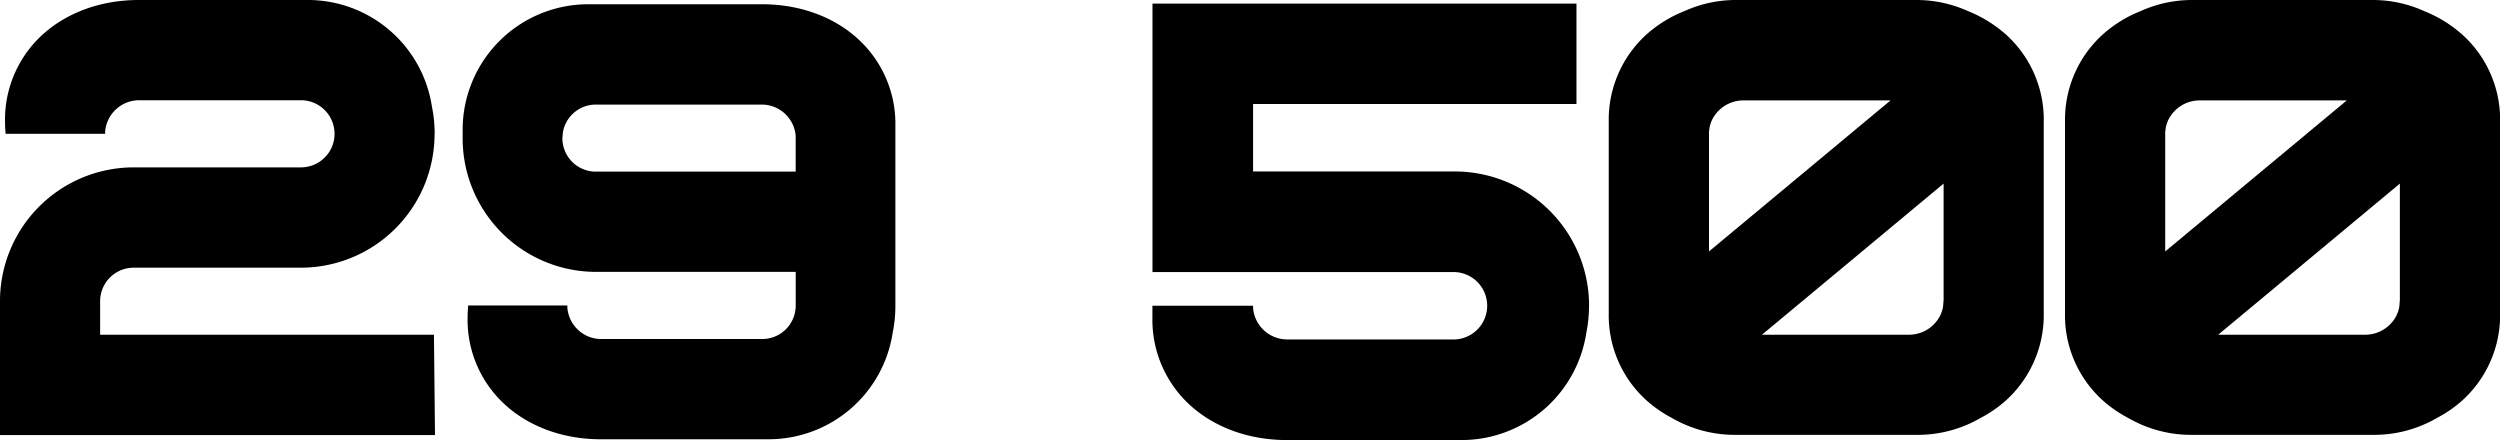
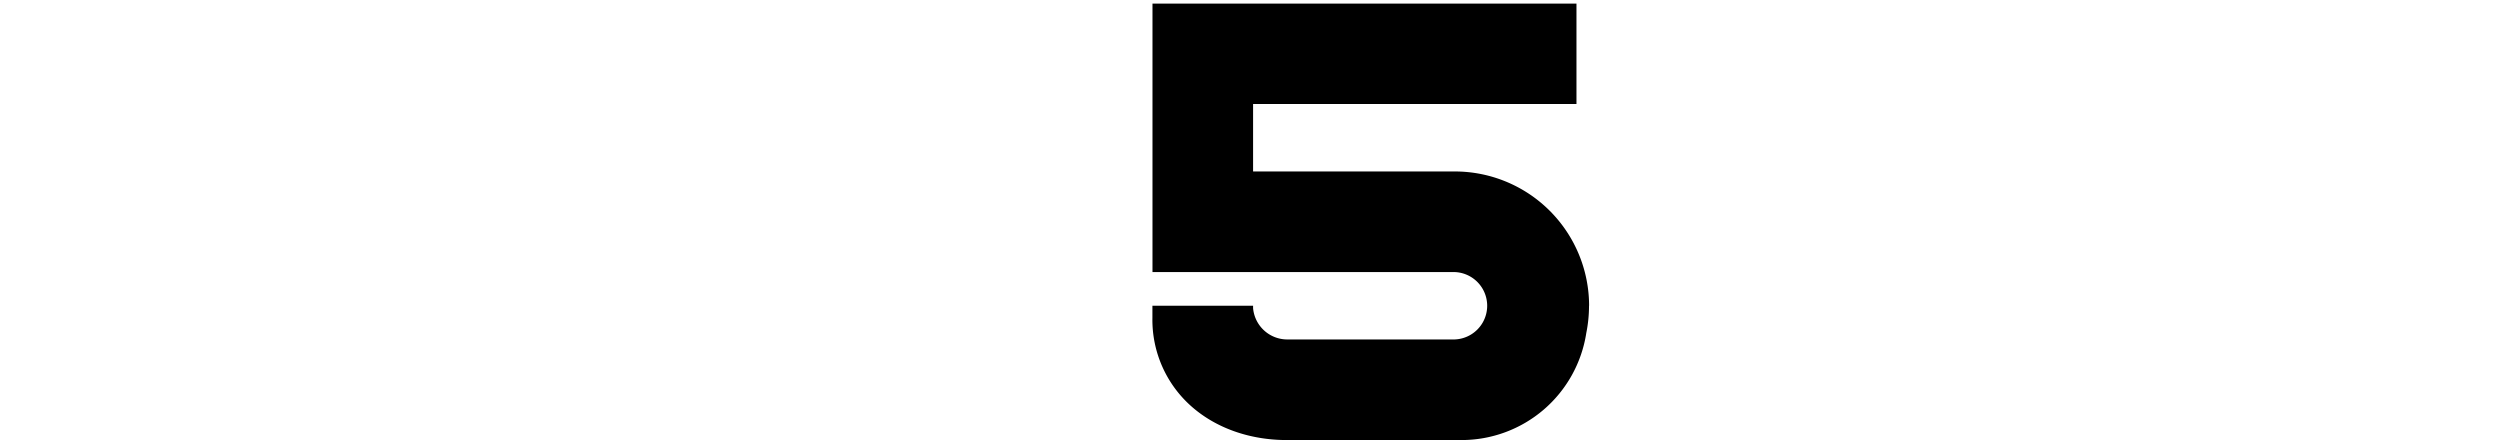
<svg xmlns="http://www.w3.org/2000/svg" viewBox="0 0 697.08 122.7">
  <title>29500</title>
  <g id="Layer_2" data-name="Layer 2">
    <g id="Layer_1-2" data-name="Layer 1">
-       <path d="M121.2,37.31a38.21,38.21,0,0,0-.76-7.56A35,35,0,0,0,85.81,0H38.68C28.4,0,19.06,3.34,12.32,9.25A32.08,32.08,0,0,0,1.4,33.94c0,1.16.08,2.27.17,3.37H29.32v-.68a9.53,9.53,0,0,1,9.6-8.68h45a9.36,9.36,0,0,1,0,18.72H37.27A37.29,37.29,0,0,0,0,84v37.31H121.29L121,93.34H27.92V84a9.35,9.35,0,0,1,9.35-9.36H83.9a37.29,37.29,0,0,0,37.27-37.31Z" />
-       <path d="M541.87,84v.08c0,.13,0,.27,0,.4a7.39,7.39,0,0,1-.09.91c0,.27-.08.53-.13.78s-.13.47-.21.7a8.19,8.19,0,0,1-.4,1c-.06.13-.13.25-.19.38a9.76,9.76,0,0,1-8.56,5.08h-41l50.65-42.14V84ZM476.5,37.31v-.09a9.57,9.57,0,0,1,.13-1.29c0-.27.08-.51.13-.76a7,7,0,0,1,.28-.89,7.57,7.57,0,0,1,.36-.91c.08-.15.17-.3.25-.45A9.72,9.72,0,0,1,486.14,28h41L476.52,70.11V37.33ZM558.89,9.25a36.14,36.14,0,0,0-10.21-6.18A34.85,34.85,0,0,0,534.41,0H484a34.79,34.79,0,0,0-14.27,3.07A35.61,35.61,0,0,0,459.5,9.25a32.06,32.06,0,0,0-10.93,24.69V87.35A31.94,31.94,0,0,0,459.5,112a35.23,35.23,0,0,0,6.63,4.51,34.93,34.93,0,0,0,17.55,4.74h51.07a34.83,34.83,0,0,0,17.55-4.74,34.35,34.35,0,0,0,6.63-4.51,32.06,32.06,0,0,0,10.93-24.69V34A31.94,31.94,0,0,0,558.93,9.27Z" />
-       <path d="M669.09,84v.08c0,.13,0,.27,0,.4a7.39,7.39,0,0,1-.09.91c0,.27-.08.53-.13.78s-.13.47-.21.7a8.18,8.18,0,0,1-.4,1c-.06.13-.13.25-.19.38a9.76,9.76,0,0,1-8.56,5.08h-41l50.65-42.14V84ZM603.72,37.31v-.09a9.57,9.57,0,0,1,.13-1.29c0-.27.08-.51.13-.76a7,7,0,0,1,.28-.89,7.56,7.56,0,0,1,.36-.91c.08-.15.17-.3.25-.45A9.72,9.72,0,0,1,613.36,28h41L603.73,70.11V37.33ZM686.1,9.25a36.14,36.14,0,0,0-10.21-6.18A34.85,34.85,0,0,0,661.62,0H611.2a34.79,34.79,0,0,0-14.27,3.07,35.61,35.61,0,0,0-10.21,6.18,32.06,32.06,0,0,0-10.93,24.69V87.35A31.94,31.94,0,0,0,586.72,112a35.23,35.23,0,0,0,6.63,4.51,34.93,34.93,0,0,0,17.55,4.74H662a34.83,34.83,0,0,0,17.55-4.74,34.35,34.35,0,0,0,6.63-4.51,32.06,32.06,0,0,0,10.93-24.69V34A31.94,31.94,0,0,0,686.14,9.27Z" />
      <path d="M443.07,85.25a38.33,38.33,0,0,1-.76,7.59,35.2,35.2,0,0,1-34.79,29.86H358.8c-10.33,0-19.7-3.35-26.47-9.28a32.19,32.19,0,0,1-11-24.79V85.25H349.4v.68A9.57,9.57,0,0,0,359,94.65h46.58a9.4,9.4,0,0,0,0-18.79H321.35V1H439.57V29H349.4V47.81h56.24a37.45,37.45,0,0,1,37.45,37.45Z" />
-       <path d="M166.12,47.86a9.33,9.33,0,0,1-9.31-9.36,3.62,3.62,0,0,1,.06-.47,11.39,11.39,0,0,1,.13-1.4,9.32,9.32,0,0,1,9.12-7.47H212.3a9.49,9.49,0,0,1,9.56,8.68v10H166.12Zm72.66-37.42c-6.71-5.91-16-9.25-26.24-9.25H163.92A35,35,0,0,0,129,36.3v2.2a37.22,37.22,0,0,0,37.12,37.31h55.75v9.36a9.33,9.33,0,0,1-9.31,9.36h-44.8a9.49,9.49,0,0,1-9.56-8.68v-.68H130.55c-.09,1.08-.17,2.2-.17,3.37a32,32,0,0,0,10.88,24.69c6.71,5.91,16,9.25,26.24,9.25h46.94a35,35,0,0,0,34.48-29.75,37.86,37.86,0,0,0,.74-6.9h0V35.14a32,32,0,0,0-10.88-24.69Z" />
    </g>
  </g>
</svg>